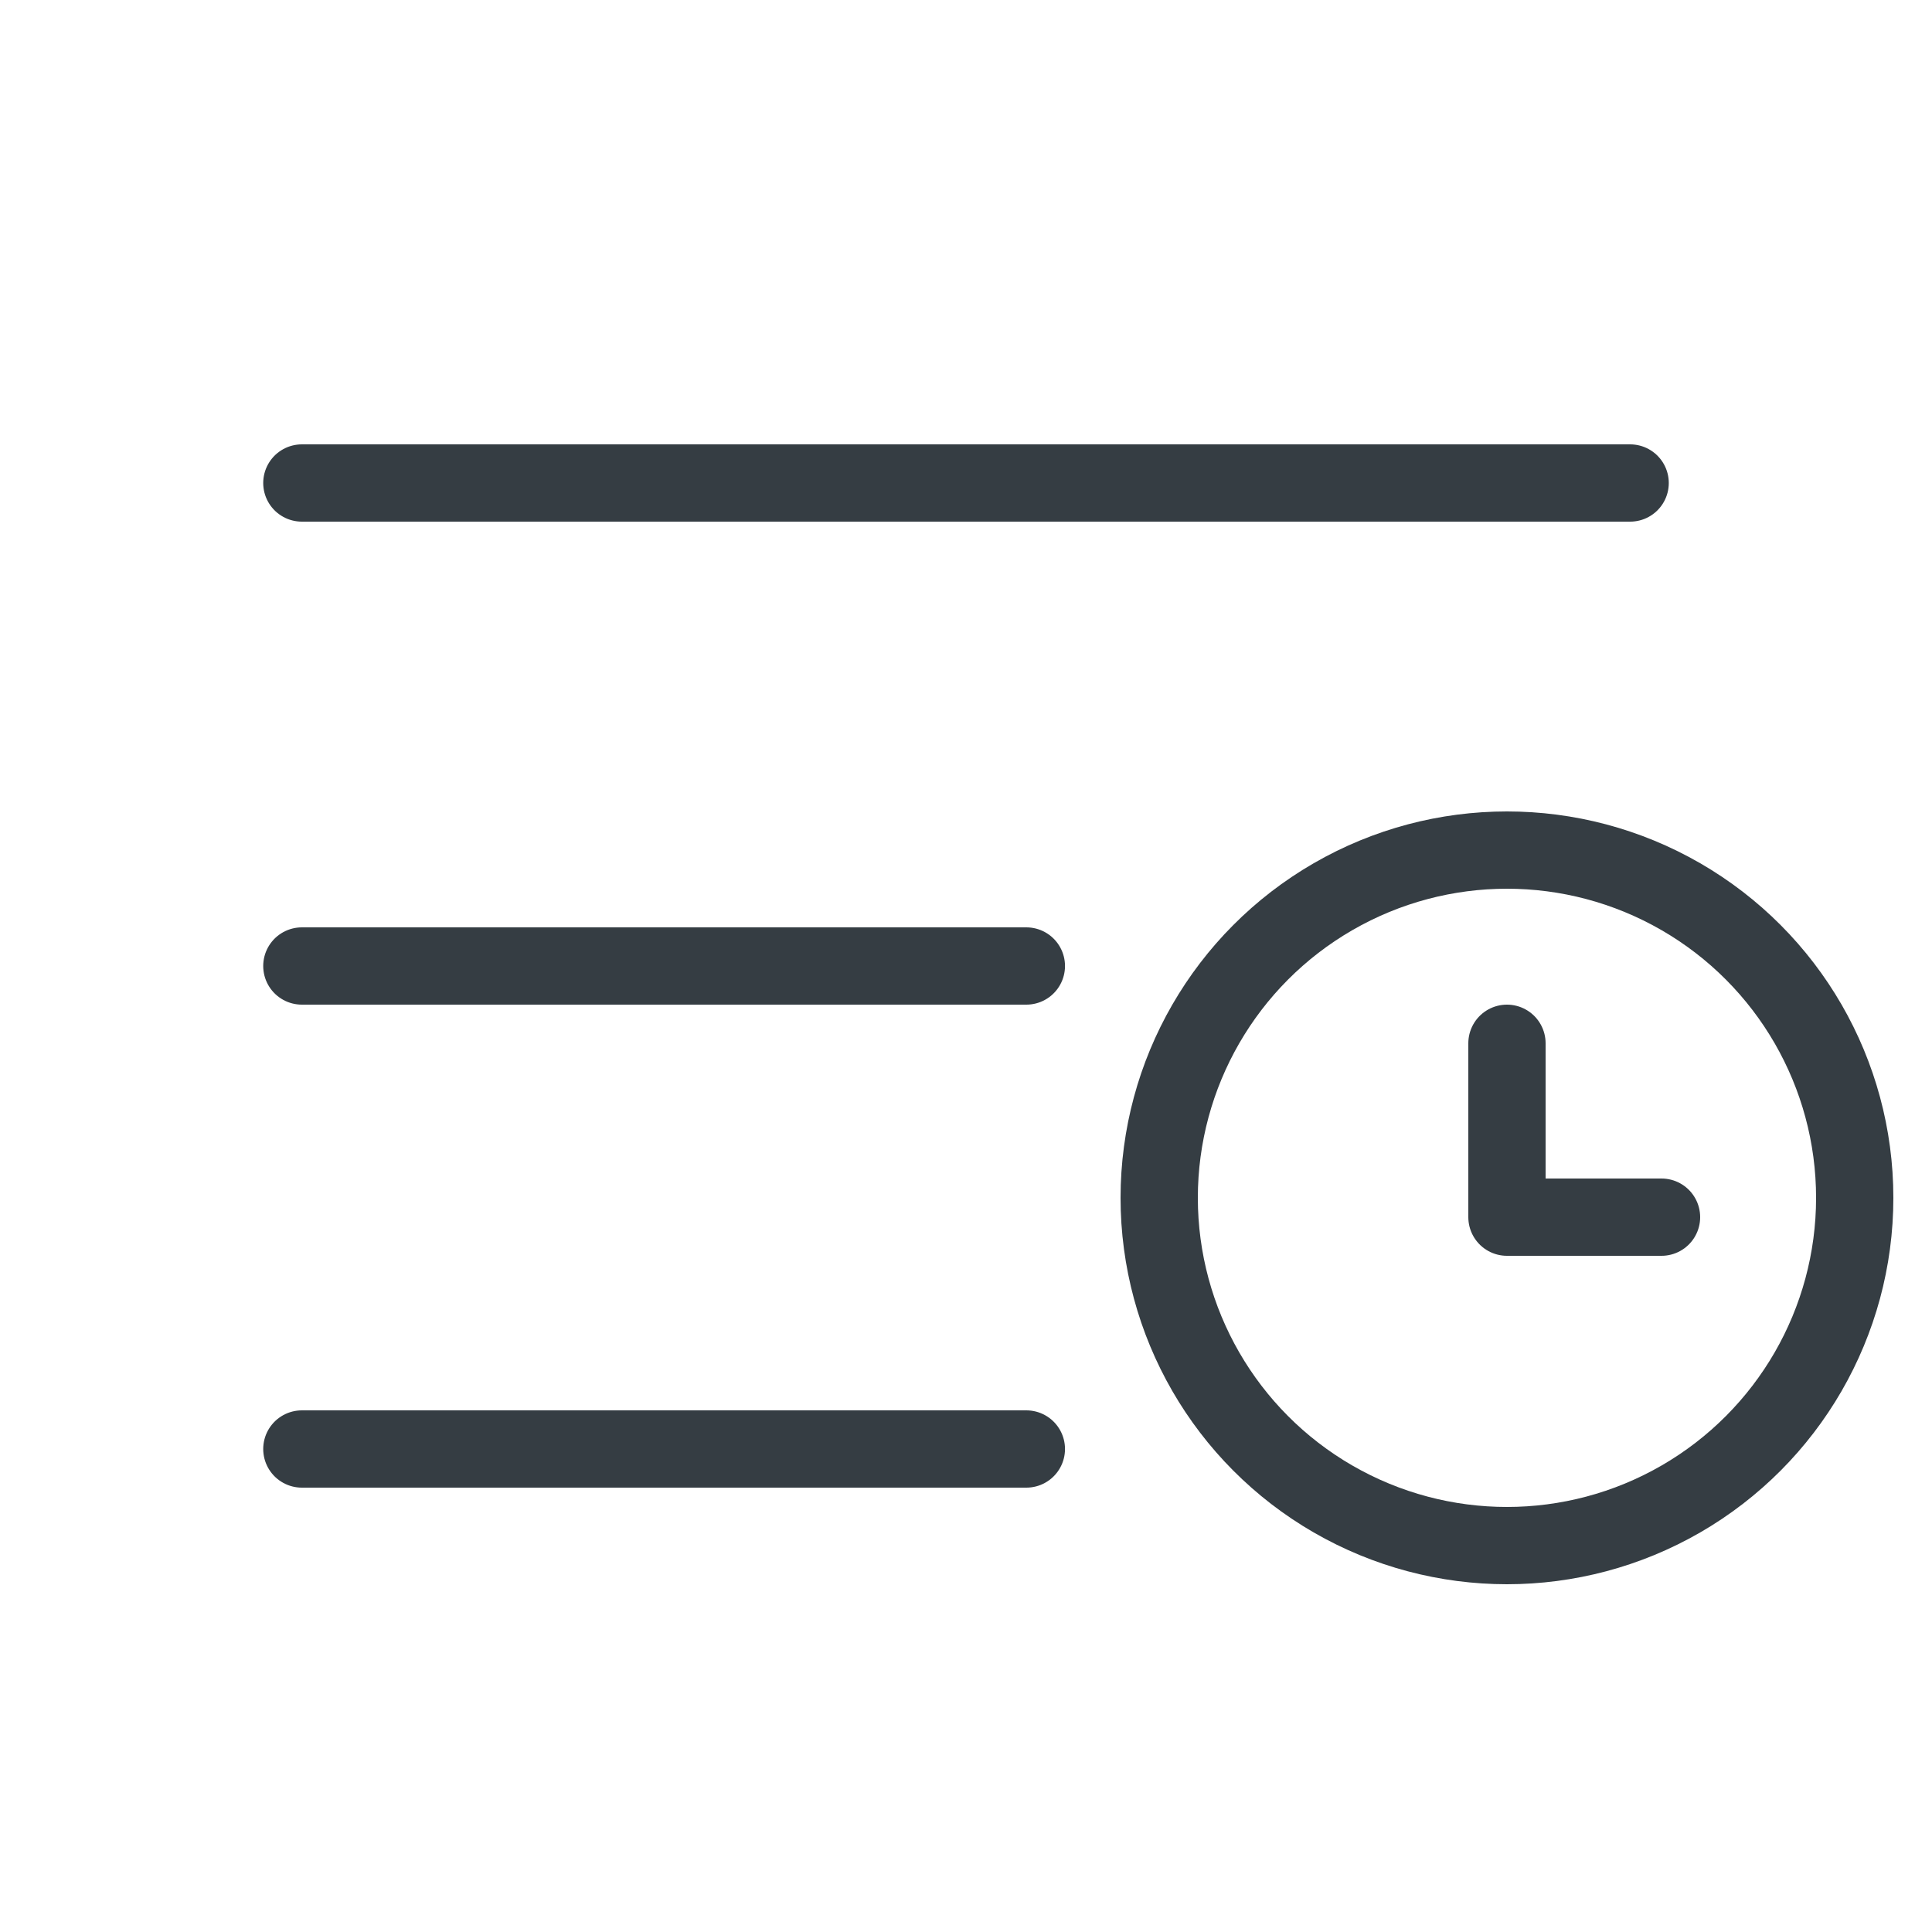
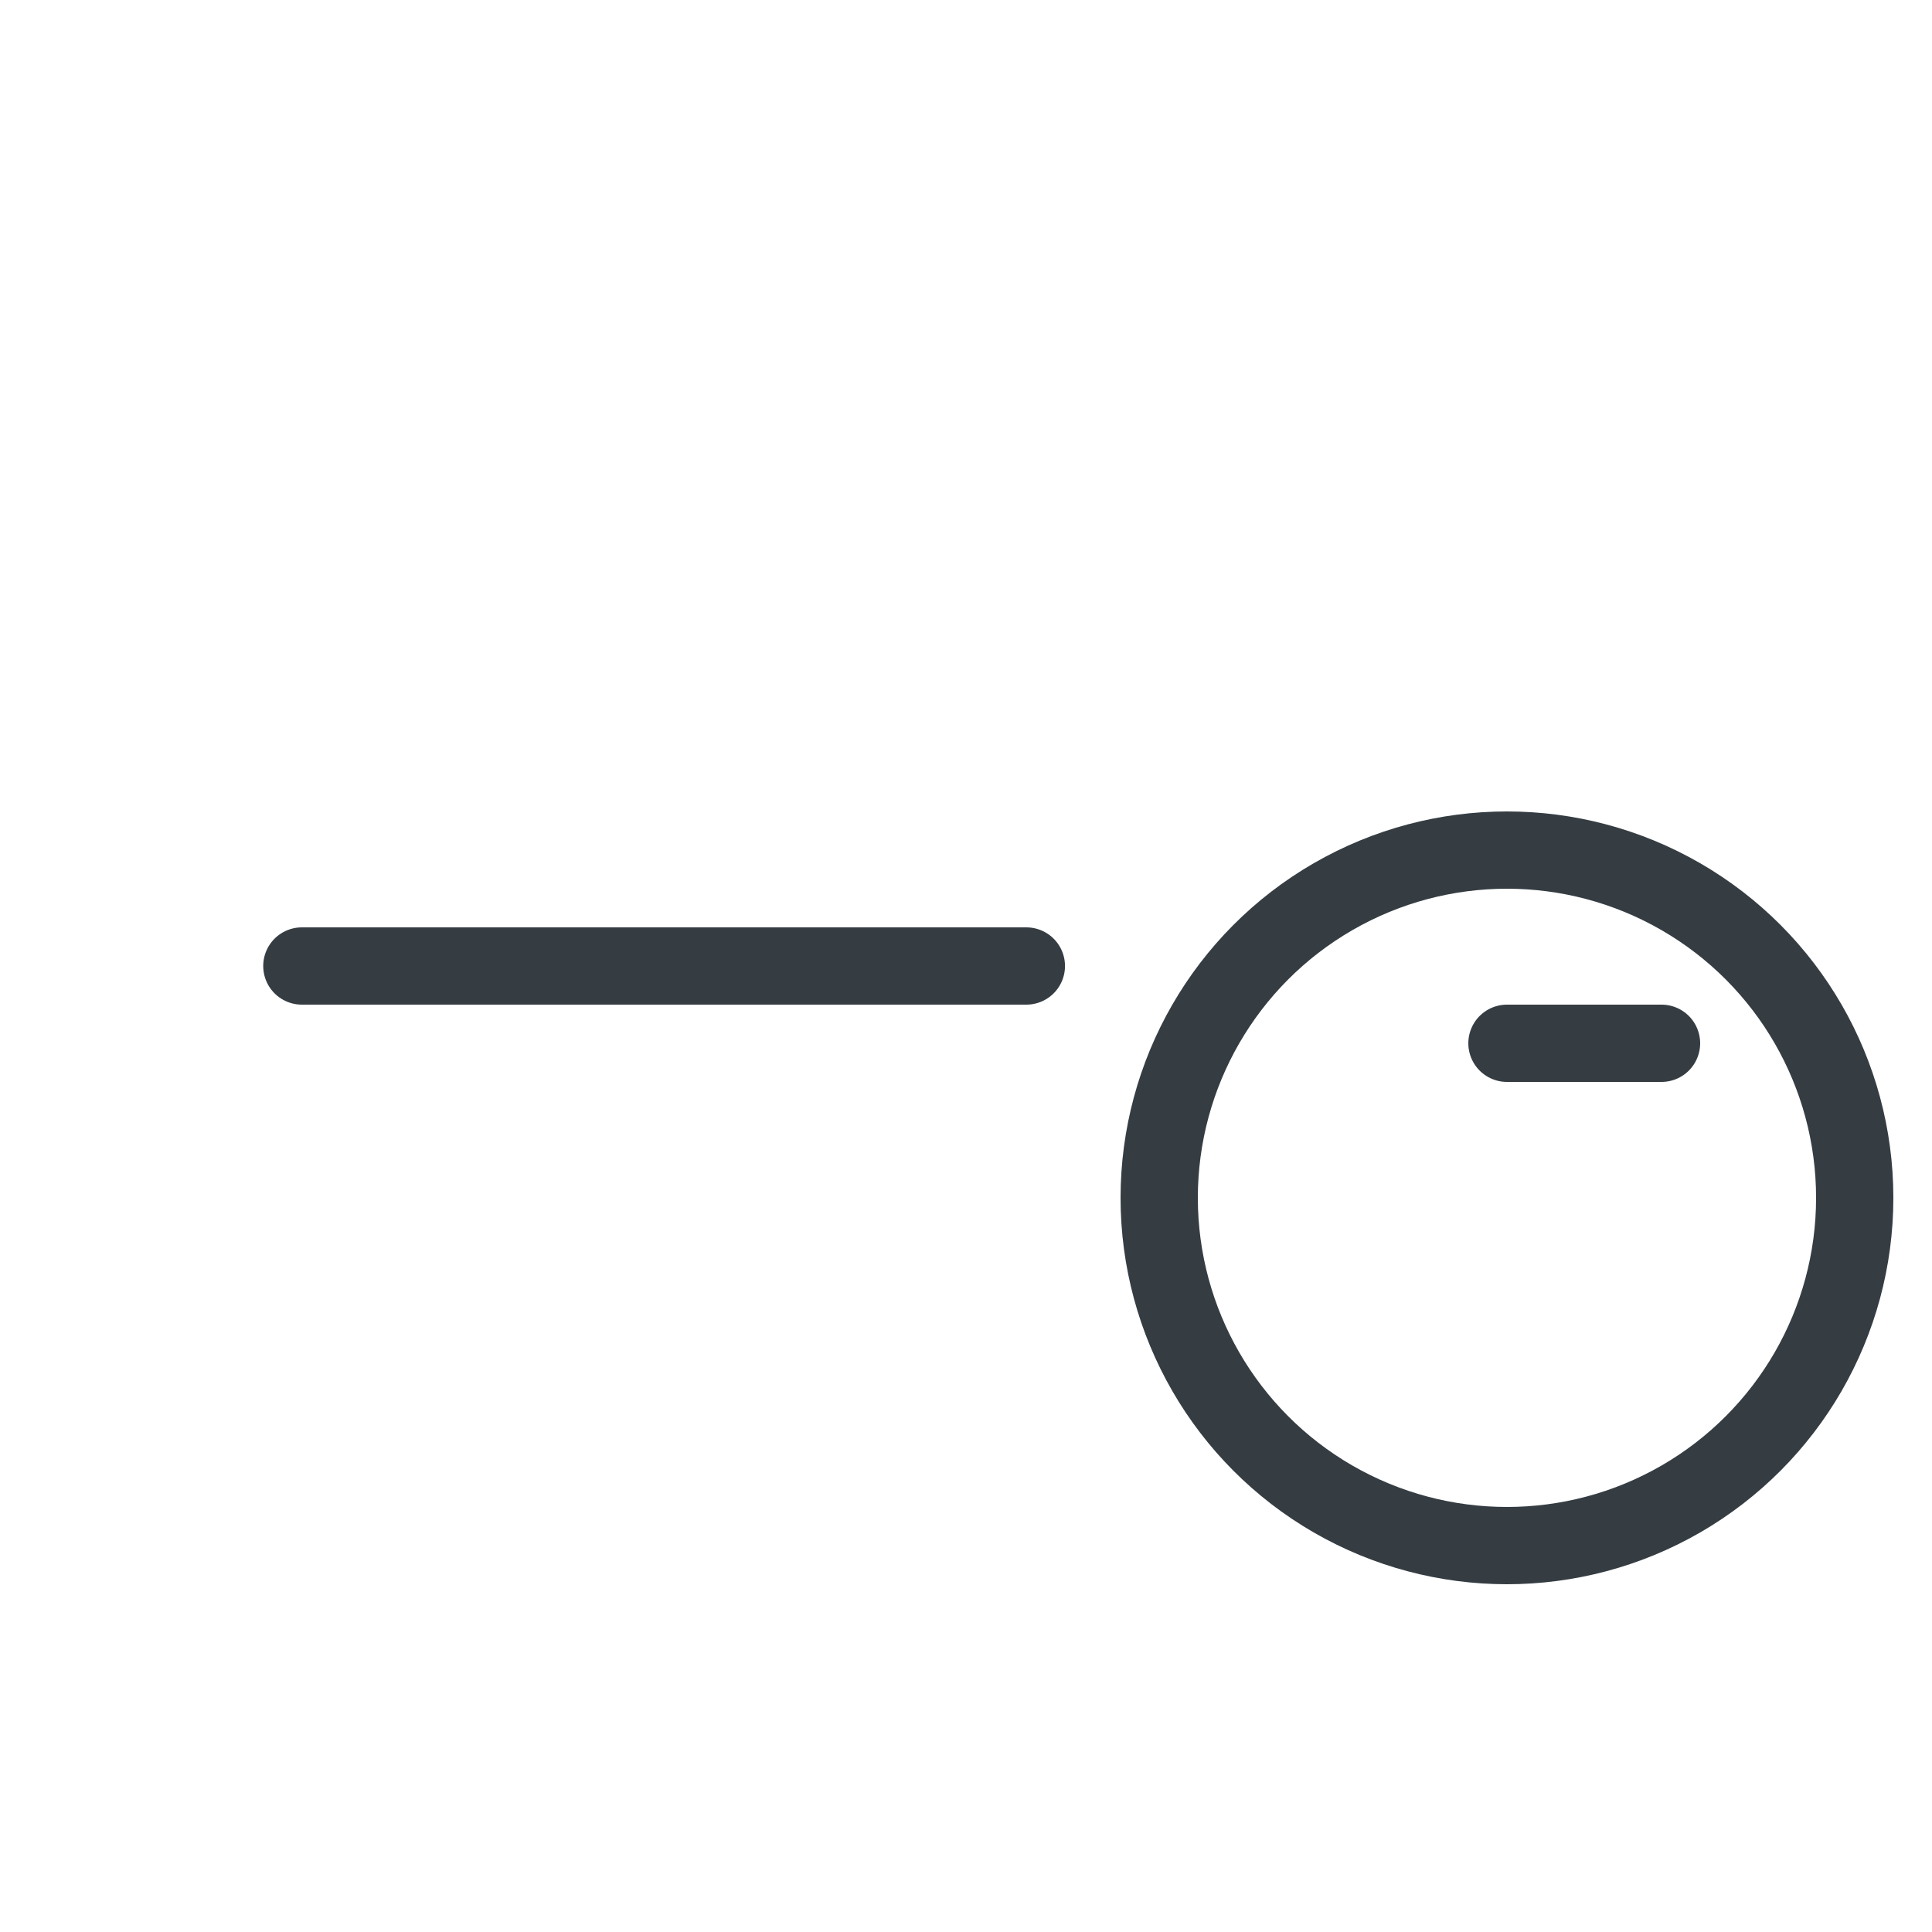
<svg xmlns="http://www.w3.org/2000/svg" width="50" height="50" viewBox="0 0 50 50" fill="none">
  <g clip-path="url(#clip0_1304_1267)">
-     <path d="M7.812 12.5H42.188" stroke="#353D43" stroke-width="2" stroke-linecap="round" stroke-linejoin="round" />
    <path d="M7.812 25H26.562" stroke="#353D43" stroke-width="2" stroke-linecap="round" stroke-linejoin="round" />
-     <path d="M7.812 37.5H26.562" stroke="#353D43" stroke-width="2" stroke-linecap="round" stroke-linejoin="round" />
    <circle cx="39" cy="31" r="9" stroke="#353D43" stroke-width="2" />
-     <path d="M39 27V31.5H43" stroke="#353D43" stroke-width="2" stroke-linecap="round" stroke-linejoin="round" />
+     <path d="M39 27H43" stroke="#353D43" stroke-width="2" stroke-linecap="round" stroke-linejoin="round" />
  </g>
  <defs>
    <clipPath id="clip0_1304_1267">
      <rect width="50" height="50" fill="white" />
    </clipPath>
  </defs>
</svg>